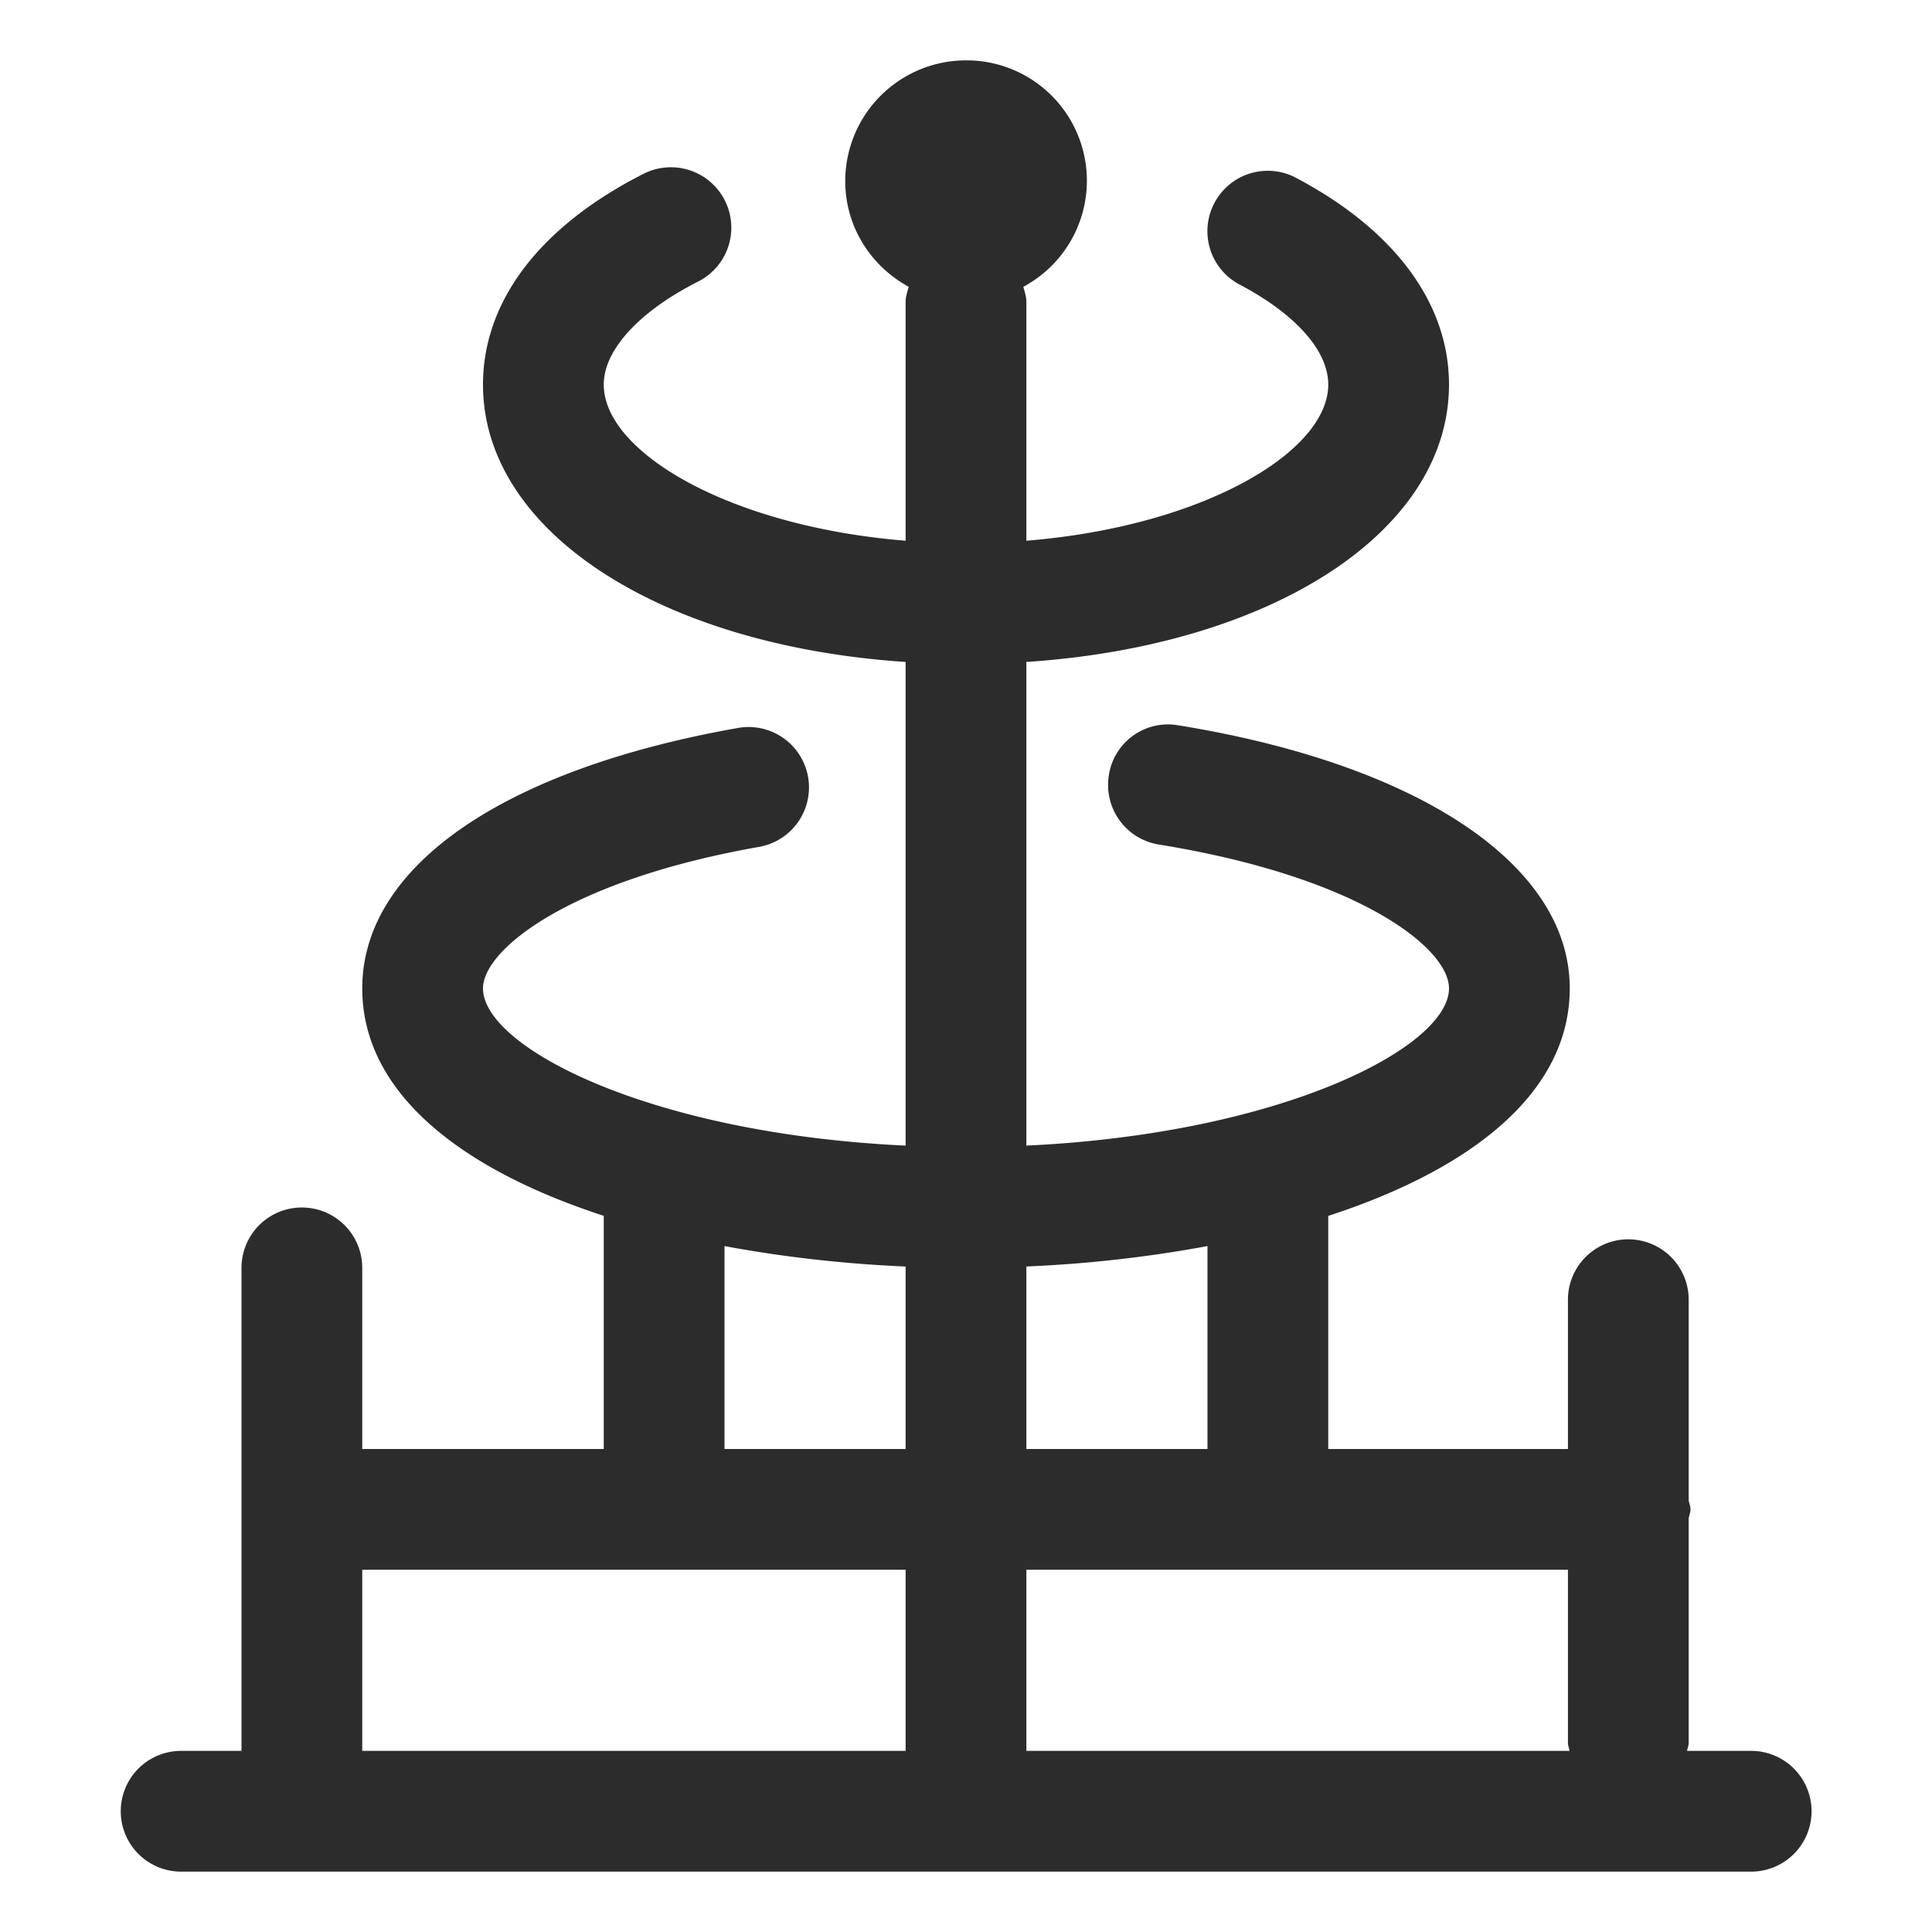
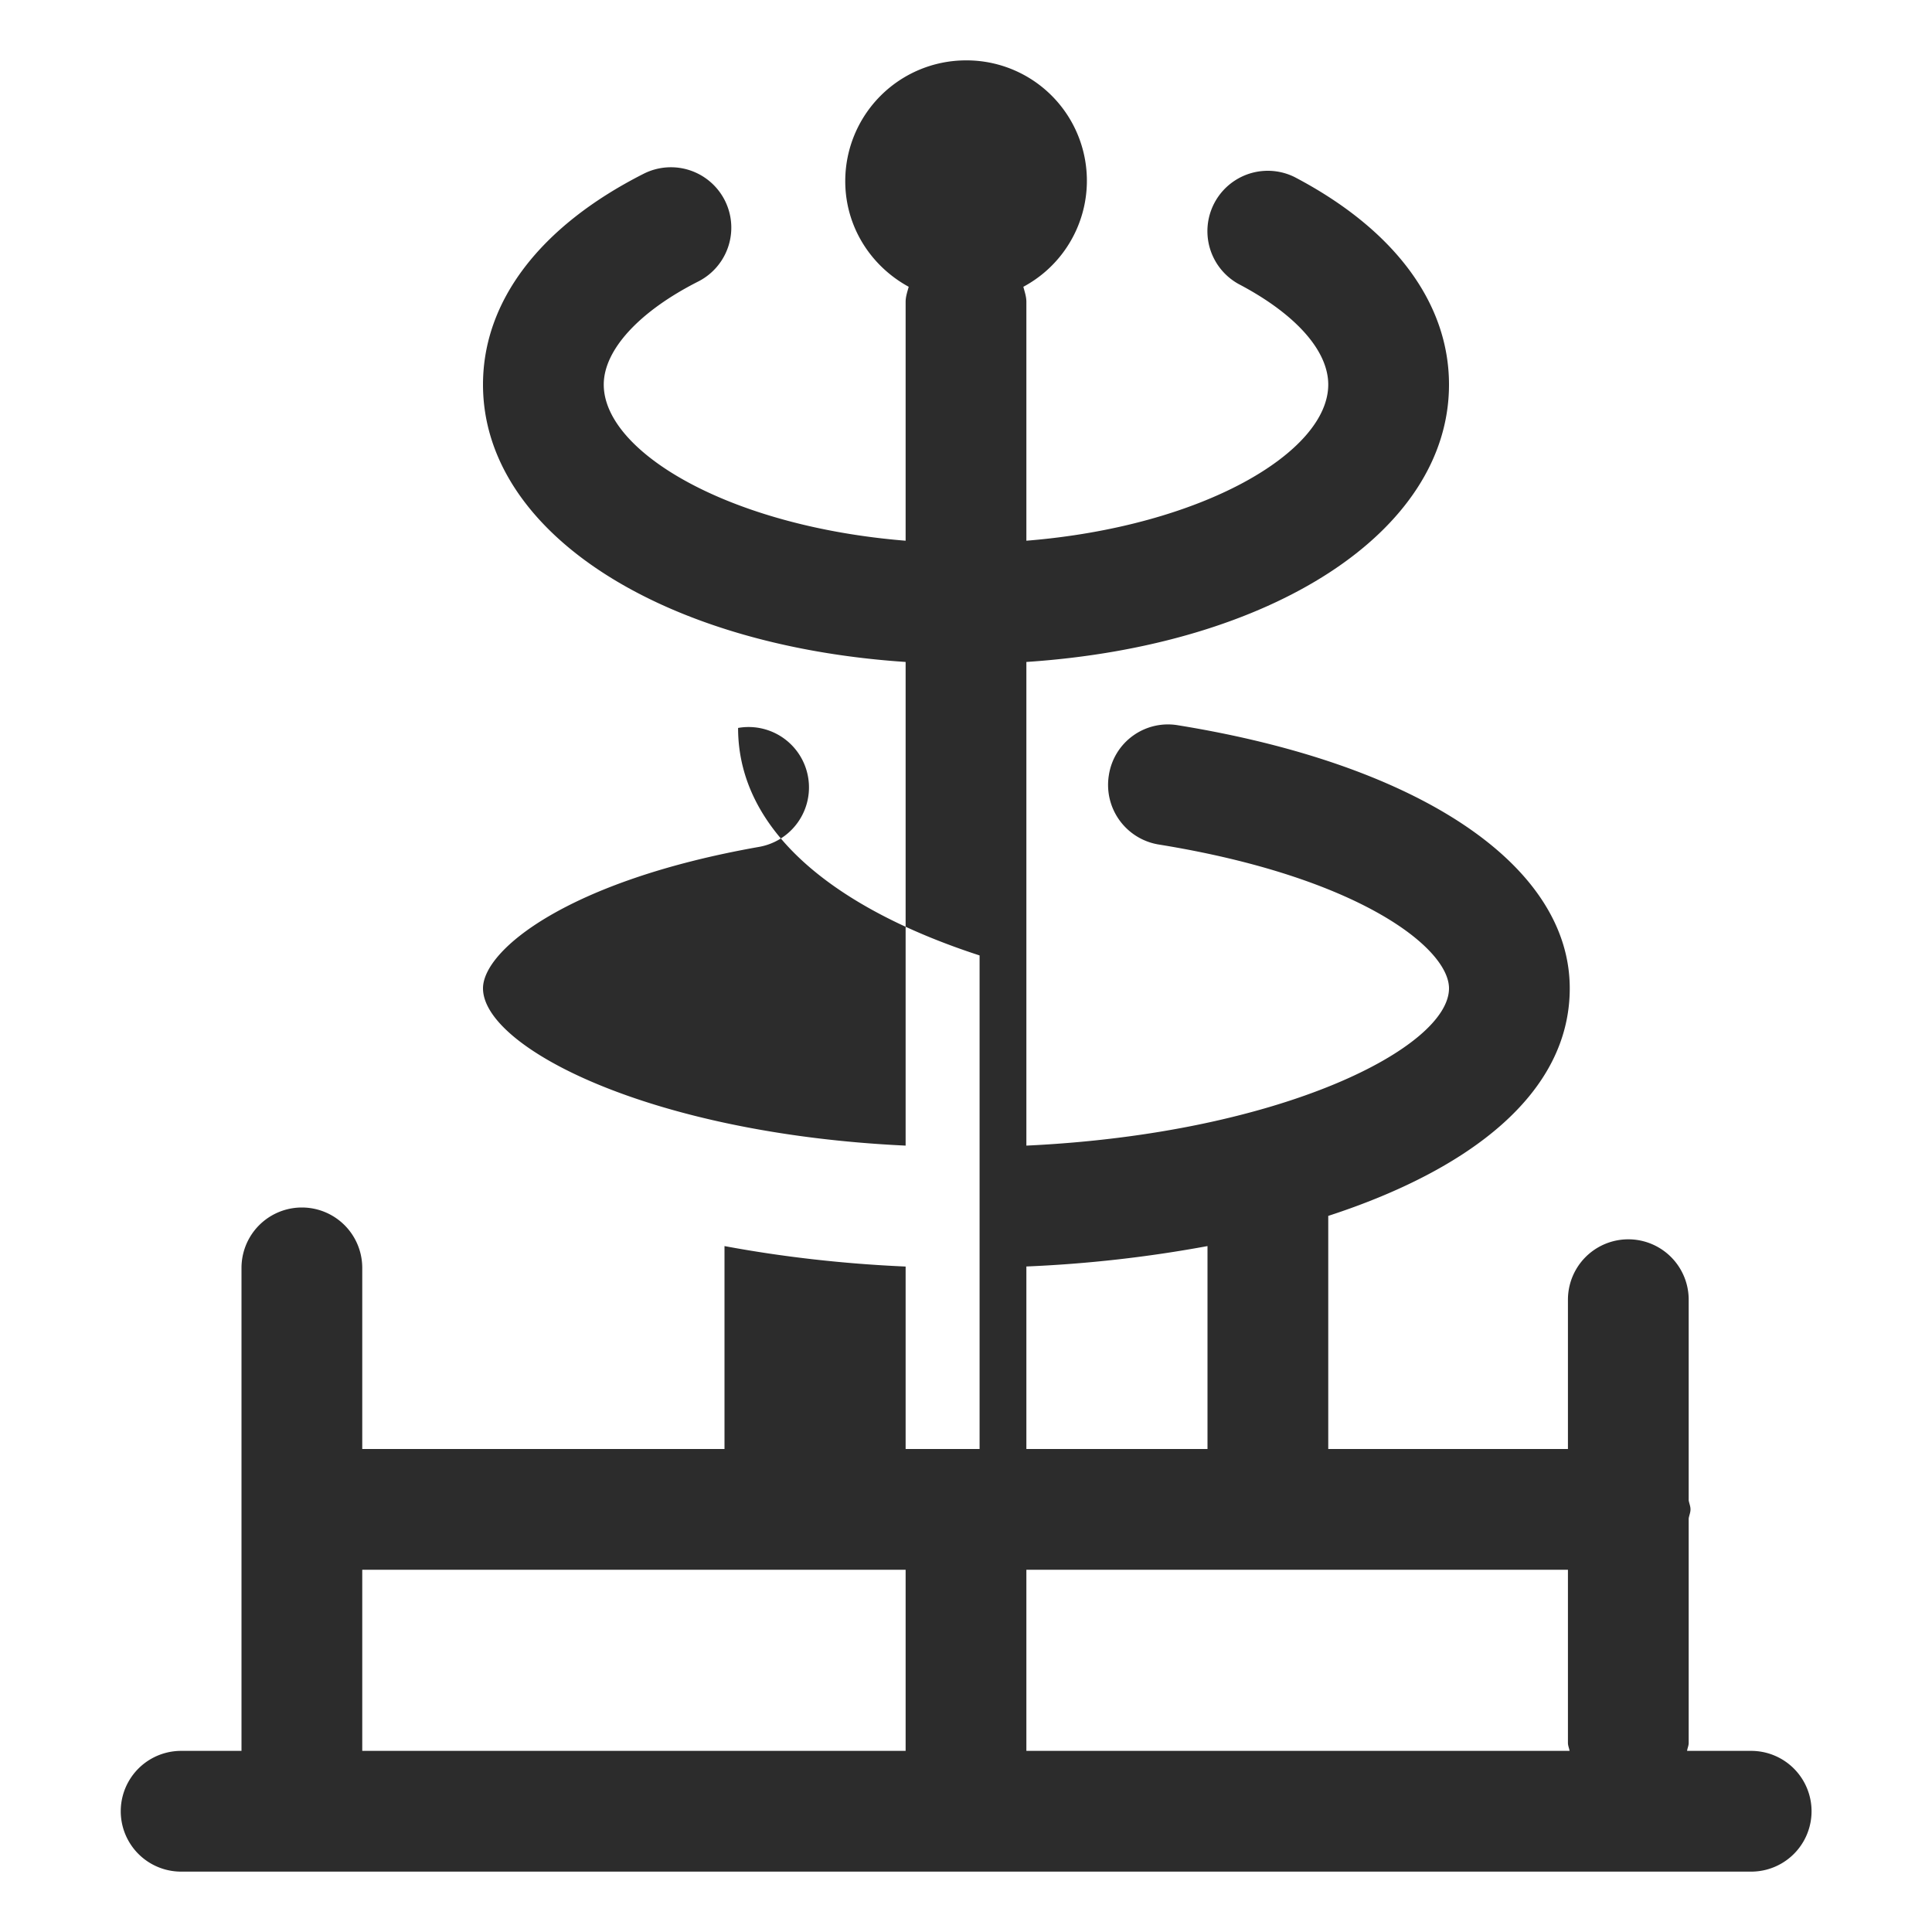
<svg xmlns="http://www.w3.org/2000/svg" t="1687774945229" class="icon" viewBox="0 0 1024 1024" version="1.1" p-id="8676" width="200" height="200">
-   <path d="M928.16 928h-33.984c0.192-1.44 0.864-2.72 0.864-4.224V804.8c0.256-1.632 0.96-3.104 0.96-4.8s-0.704-3.168-0.96-4.8v-106.336a32 32 0 1 0-64 0V768H704v-123.552c75.04-24.416 128-64.864 128-120.608 0-65.28-79.552-118.688-207.584-139.424a31.68 31.68 0 0 0-36.704 26.496 32 32 0 0 0 26.464 36.704C720.288 464.768 768 502.528 768 523.84c0 31.104-88.16 76.96-224 83.36v-256.352c129.696-8.576 224-68.832 224-147.008 0-43.264-29.056-82.336-81.888-110.016a32 32 0 0 0-29.696 56.672C686.656 166.368 704 185.792 704 203.84c0 35.744-66.592 75.2-160 82.752V160c0-2.848-0.928-5.376-1.6-8A63.776 63.776 0 0 0 512 32a64 64 0 0 0-64 64c0 24.288 13.696 45.152 33.632 56-0.704 2.624-1.632 5.152-1.632 8v126.592c-93.408-7.552-160-47.008-160-82.752 0-18.336 18.72-38.752 50.048-54.624a32 32 0 0 0-28.896-57.12C286.24 119.904 256 159.584 256 203.84c0 78.144 94.304 138.4 224 147.008v256.352c-135.84-6.368-224-52.224-224-83.36 0-20.416 45.376-57.184 146.336-74.976a32 32 0 0 0-11.136-63.04C266.464 407.84 192 459.424 192 523.84c0 55.744 52.96 96.16 128 120.576V768H192v-96a32 32 0 1 0-64 0v256H96a32 32 0 1 0 0 64h832.16a32 32 0 1 0 0-64zM640 660.448V768h-96v-96.736a685.952 685.952 0 0 0 96-10.816z m-256 0c30.688 5.728 63.104 9.408 96 10.848V768h-96v-107.552zM192 928v-96h288v96H192z m352-96h287.04v91.776c0 1.504 0.64 2.784 0.864 4.224H544v-96z" p-id="8677" fill="#2c2c2c" />
+   <path d="M928.16 928h-33.984c0.192-1.44 0.864-2.72 0.864-4.224V804.8c0.256-1.632 0.96-3.104 0.96-4.8s-0.704-3.168-0.96-4.8v-106.336a32 32 0 1 0-64 0V768H704v-123.552c75.04-24.416 128-64.864 128-120.608 0-65.28-79.552-118.688-207.584-139.424a31.68 31.68 0 0 0-36.704 26.496 32 32 0 0 0 26.464 36.704C720.288 464.768 768 502.528 768 523.84c0 31.104-88.16 76.96-224 83.36v-256.352c129.696-8.576 224-68.832 224-147.008 0-43.264-29.056-82.336-81.888-110.016a32 32 0 0 0-29.696 56.672C686.656 166.368 704 185.792 704 203.84c0 35.744-66.592 75.2-160 82.752V160c0-2.848-0.928-5.376-1.6-8A63.776 63.776 0 0 0 512 32a64 64 0 0 0-64 64c0 24.288 13.696 45.152 33.632 56-0.704 2.624-1.632 5.152-1.632 8v126.592c-93.408-7.552-160-47.008-160-82.752 0-18.336 18.72-38.752 50.048-54.624a32 32 0 0 0-28.896-57.12C286.24 119.904 256 159.584 256 203.84c0 78.144 94.304 138.4 224 147.008v256.352c-135.84-6.368-224-52.224-224-83.36 0-20.416 45.376-57.184 146.336-74.976a32 32 0 0 0-11.136-63.04c0 55.744 52.96 96.16 128 120.576V768H192v-96a32 32 0 1 0-64 0v256H96a32 32 0 1 0 0 64h832.16a32 32 0 1 0 0-64zM640 660.448V768h-96v-96.736a685.952 685.952 0 0 0 96-10.816z m-256 0c30.688 5.728 63.104 9.408 96 10.848V768h-96v-107.552zM192 928v-96h288v96H192z m352-96h287.04v91.776c0 1.504 0.64 2.784 0.864 4.224H544v-96z" p-id="8677" fill="#2c2c2c" />
</svg>